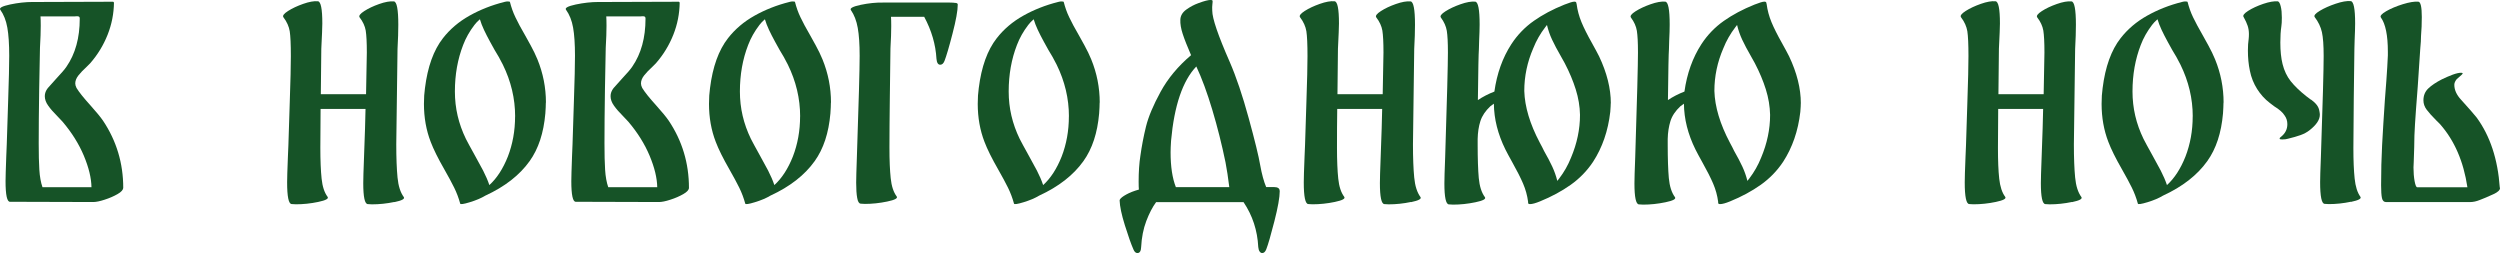
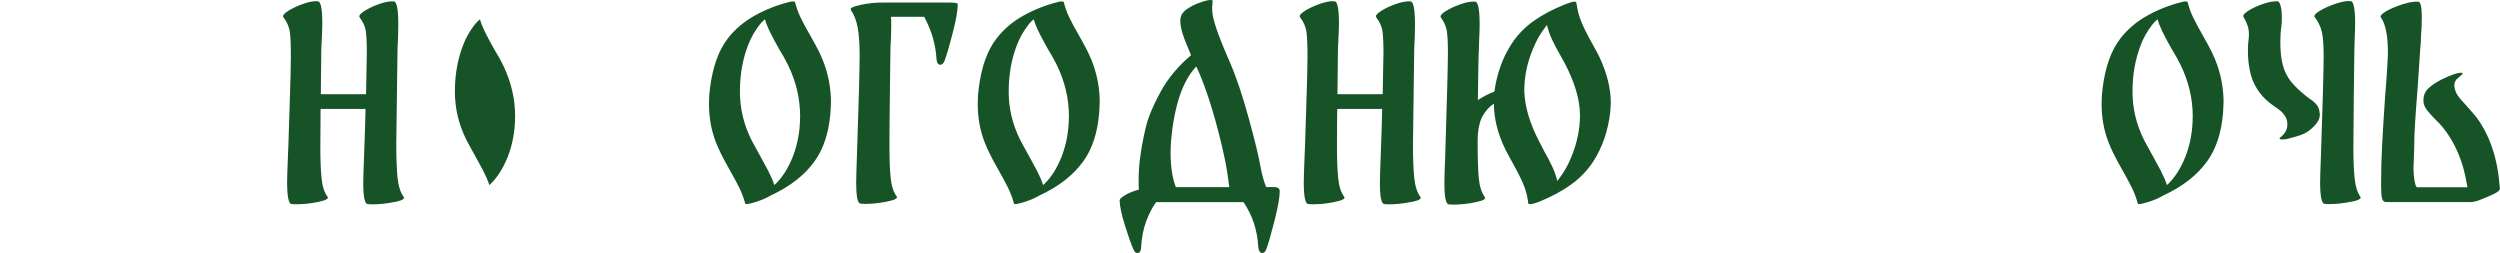
<svg xmlns="http://www.w3.org/2000/svg" id="_Слой_1" data-name="Слой_1" viewBox="0 0 517.88 52.42">
  <defs>
    <style> .cls-1 { fill: #165327; } </style>
  </defs>
-   <path class="cls-1" d="M25.52,38.91c0,.41-.39.85-1.16,1.29-.78.45-1.67.84-2.67,1.16-1,.33-1.79.49-2.38.49l-17.23-.05c-.62.03-.93-1.4-.93-4.29,0-.76.05-2.48.15-5.17l.1-2.43c.03-1.24.13-4.16.28-8.75.16-4.59.23-7.8.23-9.62,0-2.41-.13-4.35-.39-5.82S.78,3.02.06,2.02c-.28-.38.4-.74,2.02-1.09,1.62-.34,3.19-.52,4.71-.52h1.71l14.95-.05.16.16c-.03,2.31-.47,4.54-1.32,6.68-.85,2.14-2.04,4.11-3.6,5.9l-.72.72c-.72.66-1.3,1.26-1.73,1.81-.43.55-.65,1.1-.65,1.66,0,.28.09.59.26.93.52.86,1.47,2.05,2.85,3.57,1.24,1.38,2.12,2.45,2.64,3.21,2.79,4.17,4.19,8.81,4.19,13.92ZM18.95,38.81c-.03-1.93-.56-4.11-1.58-6.55-1.02-2.43-2.49-4.79-4.42-7.06l-1.03-1.09c-.83-.83-1.48-1.57-1.94-2.23-.47-.65-.7-1.31-.7-1.97,0-.59.21-1.14.62-1.66.17-.21.74-.85,1.71-1.91,1.1-1.17,1.83-2.02,2.17-2.54,1.83-2.66,2.74-5.97,2.74-9.94,0-.24-.07-.39-.21-.44-.14-.05-.3-.07-.49-.05-.19.02-.32.03-.39.03h-7.04c.03.41.05,1.05.05,1.91,0,1.21-.05,2.74-.16,4.61-.03,1.07-.09,3.88-.16,8.43-.07,4.55-.1,8.33-.1,11.33,0,2.24.04,4.07.13,5.48.09,1.42.3,2.62.65,3.62h10.14Z" />
  <path class="cls-1" d="M81.69,41.84c-1.57.33-3.11.49-4.63.49l-.88-.05c-.62-.03-.93-1.48-.93-4.35,0-.83.05-2.64.16-5.43.17-4.55.28-7.87.31-9.94h-9.31c-.03,2.48-.05,5.17-.05,8.07,0,2.59.09,4.71.26,6.36.17,1.66.59,2.92,1.24,3.78.28.38-.37.73-1.94,1.06-1.57.33-3.11.49-4.63.49l-.88-.05c-.62-.03-.93-1.53-.93-4.5,0-.83.05-2.59.16-5.28l.1-2.38c.03-1.28.13-4.21.28-8.8.16-4.59.23-7.81.23-9.68,0-2.45-.08-4.17-.23-5.15-.16-.98-.59-1.96-1.32-2.92-.21-.31.12-.74.98-1.29.86-.55,1.91-1.04,3.13-1.47,1.22-.43,2.23-.61,3.03-.54.62.03.93,1.57.93,4.61,0,.72-.07,2.47-.21,5.23l-.1,9.42h9.37l.16-8.64c0-2.1-.08-3.62-.23-4.55-.16-.93-.58-1.84-1.27-2.74-.21-.31.11-.74.96-1.29.85-.55,1.88-1.04,3.1-1.47,1.22-.43,2.23-.61,3.03-.54.62.03.93,1.66.93,4.86,0,1.35-.05,3-.16,4.97l-.26,19.77c0,2.83.09,5.12.26,6.88.17,1.76.6,3.1,1.29,4.04.28.38-.37.73-1.94,1.06Z" />
-   <path class="cls-1" d="M113.07,21.27c0,.52-.03,1.26-.1,2.23-.35,4.04-1.43,7.33-3.26,9.88-2.07,2.9-5.12,5.28-9.16,7.14-.86.52-1.94.98-3.23,1.37-1.29.4-1.96.49-1.99.28-.31-1.14-.72-2.23-1.24-3.29-.52-1.05-1.19-2.3-2.02-3.75-1.35-2.35-2.29-4.26-2.85-5.74-.93-2.41-1.4-5.04-1.4-7.87,0-1.21.07-2.29.21-3.26.55-4.42,1.79-7.87,3.73-10.35,1.45-1.86,3.28-3.42,5.49-4.66,2.21-1.24,4.62-2.19,7.24-2.85.28-.07.48-.1.62-.1.31,0,.48.03.52.1.28,1.1.65,2.17,1.14,3.18.48,1.02,1.17,2.3,2.07,3.85.17.31.53.97,1.09,1.97.55,1,1.02,1.97,1.4,2.9,1.17,2.86,1.76,5.85,1.76,8.95ZM106.71,24.11c0-3.69-.85-7.26-2.54-10.71-.55-1.1-1.12-2.12-1.71-3.05-.14-.24-.45-.8-.93-1.68-.48-.88-.91-1.71-1.27-2.48-.36-.78-.65-1.51-.85-2.2-.45.38-.83.78-1.14,1.19-1,1.31-1.78,2.69-2.33,4.14-1.14,2.93-1.71,6.14-1.71,9.62s.76,6.69,2.28,9.83c.28.55.91,1.73,1.91,3.52.55.97,1.1,1.98,1.66,3.05.55,1.07.98,2.07,1.29,3,1.55-1.41,2.83-3.38,3.83-5.9,1-2.59,1.5-5.36,1.5-8.33Z" />
-   <path class="cls-1" d="M142.72,38.91c0,.41-.39.85-1.16,1.29-.78.45-1.67.84-2.67,1.16-1,.33-1.79.49-2.38.49l-17.23-.05c-.62.03-.93-1.4-.93-4.29,0-.76.05-2.48.15-5.17l.1-2.43c.03-1.24.13-4.16.28-8.75.16-4.59.23-7.8.23-9.62,0-2.41-.13-4.35-.39-5.82s-.75-2.7-1.47-3.7c-.28-.38.4-.74,2.02-1.09,1.62-.34,3.19-.52,4.71-.52h1.71l14.95-.05.16.16c-.03,2.31-.47,4.54-1.32,6.68-.85,2.14-2.04,4.11-3.6,5.9l-.72.72c-.72.66-1.3,1.26-1.73,1.81-.43.55-.65,1.1-.65,1.66,0,.28.09.59.26.93.52.86,1.47,2.05,2.85,3.57,1.24,1.38,2.12,2.45,2.64,3.21,2.79,4.17,4.19,8.81,4.19,13.92ZM136.15,38.81c-.03-1.93-.56-4.11-1.58-6.55-1.02-2.43-2.49-4.79-4.42-7.06l-1.03-1.09c-.83-.83-1.48-1.57-1.94-2.23-.47-.65-.7-1.31-.7-1.97,0-.59.21-1.14.62-1.66.17-.21.74-.85,1.71-1.91,1.1-1.17,1.83-2.02,2.17-2.54,1.83-2.66,2.74-5.97,2.74-9.94,0-.24-.07-.39-.21-.44-.14-.05-.3-.07-.49-.05-.19.02-.32.03-.39.03h-7.04c.03.41.05,1.05.05,1.91,0,1.21-.05,2.74-.16,4.61-.03,1.07-.09,3.88-.16,8.43-.07,4.55-.1,8.33-.1,11.33,0,2.24.04,4.07.13,5.48.09,1.42.3,2.62.65,3.62h10.14Z" />
+   <path class="cls-1" d="M113.07,21.27ZM106.71,24.11c0-3.69-.85-7.26-2.54-10.71-.55-1.1-1.12-2.12-1.71-3.05-.14-.24-.45-.8-.93-1.68-.48-.88-.91-1.71-1.27-2.48-.36-.78-.65-1.51-.85-2.2-.45.38-.83.78-1.14,1.19-1,1.31-1.78,2.69-2.33,4.14-1.14,2.93-1.71,6.14-1.71,9.62s.76,6.69,2.28,9.83c.28.55.91,1.73,1.91,3.52.55.97,1.1,1.98,1.66,3.05.55,1.07.98,2.07,1.29,3,1.55-1.41,2.83-3.38,3.83-5.9,1-2.59,1.5-5.36,1.5-8.33Z" />
  <path class="cls-1" d="M172.12,21.27c0,.52-.03,1.26-.1,2.23-.35,4.04-1.43,7.33-3.26,9.88-2.07,2.9-5.12,5.28-9.16,7.14-.86.52-1.94.98-3.23,1.37-1.29.4-1.96.49-1.99.28-.31-1.14-.72-2.23-1.24-3.29-.52-1.05-1.19-2.3-2.02-3.75-1.35-2.35-2.29-4.26-2.85-5.74-.93-2.41-1.4-5.04-1.4-7.87,0-1.21.07-2.29.21-3.26.55-4.42,1.79-7.87,3.73-10.35,1.45-1.86,3.28-3.42,5.49-4.66,2.21-1.24,4.62-2.19,7.24-2.85.28-.07.48-.1.62-.1.31,0,.48.03.52.1.28,1.1.65,2.17,1.14,3.18.48,1.02,1.17,2.3,2.07,3.85.17.31.53.97,1.09,1.97.55,1,1.02,1.97,1.4,2.9,1.17,2.86,1.76,5.85,1.76,8.95ZM165.75,24.11c0-3.69-.85-7.26-2.54-10.71-.55-1.1-1.12-2.12-1.71-3.05-.14-.24-.45-.8-.93-1.68-.48-.88-.91-1.71-1.27-2.48-.36-.78-.65-1.51-.85-2.2-.45.38-.83.78-1.14,1.19-1,1.31-1.78,2.69-2.33,4.14-1.14,2.93-1.71,6.14-1.71,9.62s.76,6.69,2.28,9.83c.28.55.91,1.73,1.91,3.52.55.97,1.1,1.98,1.66,3.05.55,1.07.98,2.07,1.29,3,1.55-1.41,2.83-3.38,3.83-5.9,1-2.59,1.5-5.36,1.5-8.33Z" />
  <path class="cls-1" d="M197.99.6c.28.05.41.16.41.34,0,1.24-.36,3.26-1.09,6.05-.72,2.79-1.28,4.67-1.66,5.64-.21.52-.5.78-.88.78-.45,0-.71-.41-.78-1.24-.17-2.97-1.02-5.86-2.54-8.69h-6.88c.03.41.05,1.05.05,1.91,0,1.21-.05,2.74-.16,4.61-.03,2.55-.08,5.94-.13,10.17-.05,4.23-.08,7.68-.08,10.38s.09,4.71.26,6.36c.17,1.66.59,2.92,1.24,3.78.28.38-.38.73-1.97,1.06-1.59.33-3.12.49-4.61.49l-.88-.05c-.35-.03-.59-.43-.72-1.19-.14-.76-.21-1.81-.21-3.16,0-.83.05-2.64.15-5.43.38-11.21.57-18.16.57-20.85,0-2.38-.13-4.3-.39-5.77s-.73-2.7-1.42-3.7c-.28-.38.41-.74,2.04-1.09,1.64-.34,3.2-.5,4.68-.47h13.71c.55,0,.97.03,1.24.08Z" />
  <path class="cls-1" d="M227.79,21.27c0,.52-.03,1.26-.1,2.23-.35,4.04-1.43,7.33-3.26,9.88-2.07,2.9-5.12,5.28-9.16,7.14-.86.52-1.94.98-3.23,1.37-1.29.4-1.96.49-1.99.28-.31-1.14-.72-2.23-1.24-3.29-.52-1.05-1.19-2.3-2.02-3.75-1.35-2.35-2.29-4.26-2.85-5.74-.93-2.41-1.4-5.04-1.4-7.87,0-1.21.07-2.29.21-3.26.55-4.42,1.79-7.87,3.73-10.35,1.45-1.86,3.28-3.42,5.49-4.66,2.21-1.24,4.62-2.19,7.24-2.85.28-.07.48-.1.62-.1.31,0,.48.03.52.1.28,1.1.65,2.17,1.14,3.18.48,1.02,1.17,2.3,2.07,3.85.17.31.53.97,1.09,1.97.55,1,1.02,1.97,1.4,2.9,1.17,2.86,1.76,5.85,1.76,8.95ZM221.43,24.11c0-3.69-.85-7.26-2.54-10.71-.55-1.1-1.12-2.12-1.71-3.05-.14-.24-.45-.8-.93-1.68-.48-.88-.91-1.71-1.27-2.48-.36-.78-.65-1.51-.85-2.2-.45.38-.83.78-1.14,1.19-1,1.31-1.78,2.69-2.33,4.14-1.14,2.93-1.71,6.14-1.71,9.62s.76,6.69,2.28,9.83c.28.55.91,1.73,1.91,3.52.55.97,1.1,1.98,1.66,3.05.55,1.07.98,2.07,1.29,3,1.55-1.41,2.83-3.38,3.83-5.9,1-2.59,1.5-5.36,1.5-8.33Z" />
  <path class="cls-1" d="M265.1,39.53v.05c0,1.28-.37,3.36-1.11,6.26-.74,2.9-1.3,4.83-1.68,5.8-.21.52-.48.78-.83.78-.21,0-.39-.1-.54-.31s-.25-.52-.29-.93c-.17-3.45-1.19-6.55-3.05-9.31h-18.11c-.76,1.04-1.44,2.35-2.04,3.93-.6,1.59-.96,3.38-1.06,5.38-.03.83-.29,1.24-.78,1.24-.35,0-.62-.26-.83-.78-.48-1.1-1.07-2.76-1.76-4.97-.69-2.21-1.05-3.93-1.09-5.17,0-.03.02-.09.05-.16.17-.31.62-.66,1.35-1.06.72-.4,1.59-.73,2.59-1.01-.03-.34-.05-.9-.05-1.66,0-2,.12-3.78.36-5.33.28-2,.66-4.02,1.16-6.05.5-2.04,1.51-4.44,3.03-7.22,1.52-2.78,3.62-5.3,6.31-7.58-.79-1.83-1.37-3.29-1.73-4.4-.36-1.1-.53-2.09-.49-2.95.03-.83.45-1.53,1.24-2.1.79-.57,1.62-1.01,2.48-1.32,1.21-.45,2.05-.67,2.54-.67.24,0,.38.05.41.16.03.07.03.3-.03.7-.05.4-.06.85-.03,1.37,0,1.59,1.21,5.12,3.62,10.61,1.35,3.1,2.66,6.99,3.93,11.64,1.28,4.66,2.07,7.9,2.38,9.73.34,1.9.76,3.42,1.24,4.55h1.6c.79,0,1.19.26,1.19.78ZM242.49,31.57c0,2.93.36,5.33,1.09,7.19h11.07c-.24-1.97-.5-3.67-.78-5.12-.76-3.69-1.67-7.32-2.74-10.89-1.07-3.57-2.17-6.56-3.31-8.98-2.83,2.97-4.57,8.09-5.23,15.37-.07,1.03-.1,1.85-.1,2.43Z" />
  <path class="cls-1" d="M292.29,41.84c-1.57.33-3.11.49-4.63.49l-.88-.05c-.62-.03-.93-1.48-.93-4.35,0-.83.05-2.64.16-5.43.17-4.55.28-7.87.31-9.94h-9.31c-.04,2.48-.05,5.17-.05,8.07,0,2.59.09,4.71.26,6.36.17,1.66.59,2.92,1.24,3.78.28.38-.37.73-1.94,1.06-1.57.33-3.11.49-4.63.49l-.88-.05c-.62-.03-.93-1.53-.93-4.5,0-.83.05-2.59.16-5.28l.1-2.38c.03-1.28.13-4.21.28-8.8.16-4.59.23-7.81.23-9.68,0-2.45-.08-4.17-.23-5.15-.16-.98-.59-1.96-1.32-2.92-.21-.31.12-.74.98-1.29.86-.55,1.91-1.04,3.13-1.47,1.22-.43,2.23-.61,3.03-.54.62.03.93,1.57.93,4.61,0,.72-.07,2.47-.21,5.23l-.1,9.42h9.37l.16-8.64c0-2.1-.08-3.62-.23-4.55-.16-.93-.58-1.84-1.27-2.74-.21-.31.11-.74.96-1.29.85-.55,1.88-1.04,3.11-1.47,1.22-.43,2.23-.61,3.03-.54.62.03.93,1.66.93,4.86,0,1.35-.05,3-.16,4.97l-.26,19.77c0,2.83.09,5.12.26,6.88.17,1.76.6,3.1,1.29,4.04.28.38-.37.73-1.94,1.06Z" />
  <path class="cls-1" d="M333.67,21.37c0,.38-.04.98-.1,1.81-.45,3.93-1.64,7.38-3.57,10.35-1.24,1.86-2.79,3.45-4.63,4.76-1.85,1.31-3.96,2.45-6.34,3.42-.93.38-1.62.57-2.07.57-.28,0-.41-.09-.41-.26v-.21c-.17-1.31-.52-2.57-1.04-3.78-.52-1.21-1.24-2.64-2.17-4.29-.69-1.24-1.19-2.17-1.5-2.79-1.55-3.14-2.35-6.3-2.38-9.47-.14.1-.38.28-.72.52-1.03.97-1.72,1.99-2.07,3.08-.35,1.09-.54,2.32-.57,3.7v1.14c0,2.93.08,5.25.23,6.96.16,1.71.58,3.03,1.27,3.96.28.38-.38.73-1.97,1.06s-3.12.49-4.61.49l-.88-.05c-.62-.03-.93-1.48-.93-4.35,0-.83.05-2.64.16-5.43.38-11.97.57-19.2.57-21.68,0-2.07-.08-3.57-.23-4.5-.16-.93-.56-1.84-1.22-2.74-.24-.31.07-.74.93-1.29.86-.55,1.91-1.04,3.13-1.47,1.22-.43,2.23-.61,3.03-.54.62.03.93,1.62.93,4.76,0,.9-.04,2-.1,3.31l-.05,1.76c-.07.83-.14,4.35-.21,10.56,1.04-.69,2.17-1.28,3.42-1.76.52-3.73,1.69-7,3.52-9.83,1.24-1.9,2.78-3.49,4.61-4.79,1.83-1.29,3.95-2.42,6.37-3.39,1.04-.41,1.72-.62,2.07-.62.28,0,.41.1.41.31l.05.16c.17,1.31.51,2.57,1.01,3.78.5,1.21,1.22,2.64,2.15,4.29.69,1.24,1.19,2.17,1.5,2.79,1.62,3.42,2.43,6.66,2.43,9.73ZM327.3,23.8c-.03-1.76-.33-3.52-.88-5.28s-1.31-3.57-2.28-5.43l-.78-1.4c-.76-1.31-1.37-2.47-1.84-3.47-.47-1-.82-2.02-1.06-3.05-.1.1-.22.26-.36.47-1.04,1.35-1.86,2.79-2.48,4.35-1.24,2.86-1.86,5.81-1.86,8.85.1,3.28,1.17,6.85,3.21,10.71.41.76.71,1.33.88,1.71.69,1.21,1.26,2.29,1.71,3.26.45.97.79,1.95,1.04,2.95l.41-.52c1-1.31,1.81-2.74,2.43-4.29,1.24-2.93,1.86-5.88,1.86-8.85Z" />
-   <path class="cls-1" d="M373.04,21.37c0,.38-.03.98-.1,1.81-.45,3.93-1.64,7.38-3.57,10.35-1.24,1.86-2.79,3.45-4.63,4.76-1.85,1.31-3.96,2.45-6.34,3.42-.93.38-1.62.57-2.07.57-.28,0-.41-.09-.41-.26v-.21c-.17-1.31-.52-2.57-1.04-3.78-.52-1.21-1.24-2.64-2.17-4.29-.69-1.24-1.19-2.17-1.5-2.79-1.55-3.14-2.35-6.3-2.38-9.47-.14.1-.38.28-.72.52-1.04.97-1.73,1.99-2.07,3.08-.34,1.09-.54,2.32-.57,3.7v1.14c0,2.93.08,5.25.23,6.96.16,1.71.58,3.03,1.27,3.96.28.38-.38.73-1.97,1.06-1.59.33-3.12.49-4.61.49l-.88-.05c-.62-.03-.93-1.48-.93-4.35,0-.83.05-2.64.16-5.43.38-11.97.57-19.2.57-21.68,0-2.07-.08-3.57-.23-4.5-.15-.93-.56-1.84-1.22-2.74-.24-.31.07-.74.93-1.29.86-.55,1.91-1.04,3.13-1.47,1.22-.43,2.23-.61,3.03-.54.62.03.93,1.62.93,4.76,0,.9-.03,2-.1,3.31l-.05,1.76c-.07.83-.14,4.35-.21,10.56,1.03-.69,2.17-1.28,3.42-1.76.52-3.73,1.69-7,3.52-9.83,1.24-1.9,2.78-3.49,4.61-4.79,1.83-1.29,3.95-2.42,6.36-3.39,1.04-.41,1.72-.62,2.07-.62.28,0,.41.1.41.31l.05.16c.17,1.31.51,2.57,1.01,3.78.5,1.21,1.22,2.64,2.15,4.29.69,1.24,1.19,2.17,1.5,2.79,1.62,3.42,2.43,6.66,2.43,9.73ZM366.68,23.8c-.04-1.76-.33-3.52-.88-5.28-.55-1.76-1.31-3.57-2.28-5.43l-.78-1.4c-.76-1.31-1.37-2.47-1.84-3.47-.46-1-.82-2.02-1.06-3.05-.1.1-.22.26-.36.47-1.03,1.35-1.86,2.79-2.48,4.35-1.24,2.86-1.86,5.81-1.86,8.85.1,3.28,1.17,6.85,3.21,10.71.41.76.71,1.33.88,1.71.69,1.21,1.26,2.29,1.71,3.26.45.97.79,1.95,1.04,2.95l.41-.52c1-1.31,1.81-2.74,2.43-4.29,1.24-2.93,1.86-5.88,1.86-8.85Z" />
-   <path class="cls-1" d="M429.21,41.84c-1.57.33-3.11.49-4.63.49l-.88-.05c-.62-.03-.93-1.48-.93-4.35,0-.83.05-2.64.16-5.43.17-4.55.28-7.87.31-9.94h-9.31c-.03,2.48-.05,5.17-.05,8.07,0,2.59.08,4.71.26,6.36s.59,2.92,1.24,3.78c.28.38-.37.73-1.94,1.06-1.57.33-3.11.49-4.63.49l-.88-.05c-.62-.03-.93-1.53-.93-4.5,0-.83.05-2.59.16-5.28l.1-2.38c.03-1.28.13-4.21.28-8.8.16-4.59.23-7.81.23-9.68,0-2.45-.08-4.17-.23-5.15-.16-.98-.59-1.96-1.32-2.92-.21-.31.12-.74.98-1.29.86-.55,1.91-1.04,3.13-1.47,1.22-.43,2.23-.61,3.03-.54.62.03.93,1.57.93,4.61,0,.72-.07,2.47-.21,5.23l-.1,9.42h9.37l.16-8.64c0-2.1-.08-3.62-.23-4.55-.16-.93-.58-1.84-1.27-2.74-.21-.31.11-.74.96-1.29.84-.55,1.88-1.04,3.1-1.47,1.22-.43,2.23-.61,3.03-.54.62.03.93,1.66.93,4.86,0,1.35-.05,3-.16,4.97l-.26,19.77c0,2.83.09,5.12.26,6.88.17,1.76.6,3.1,1.29,4.04.28.38-.37.73-1.94,1.06Z" />
  <path class="cls-1" d="M460.6,21.27c0,.52-.04,1.26-.1,2.23-.35,4.04-1.43,7.33-3.26,9.88-2.07,2.9-5.12,5.28-9.16,7.14-.86.52-1.94.98-3.23,1.37s-1.96.49-1.99.28c-.31-1.14-.72-2.23-1.24-3.29-.52-1.05-1.19-2.3-2.02-3.75-1.35-2.35-2.29-4.26-2.85-5.74-.93-2.41-1.4-5.04-1.4-7.87,0-1.21.07-2.29.21-3.26.55-4.42,1.79-7.87,3.73-10.35,1.45-1.86,3.28-3.42,5.49-4.66,2.21-1.24,4.62-2.19,7.24-2.85.28-.07.48-.1.62-.1.31,0,.48.03.52.1.28,1.1.65,2.17,1.14,3.18s1.17,2.3,2.07,3.85c.17.31.53.97,1.09,1.97.55,1,1.02,1.97,1.4,2.9,1.17,2.86,1.76,5.85,1.76,8.95ZM454.23,24.11c0-3.69-.85-7.26-2.54-10.71-.55-1.1-1.12-2.12-1.71-3.05-.14-.24-.45-.8-.93-1.68-.48-.88-.91-1.71-1.27-2.48-.36-.78-.65-1.51-.85-2.2-.45.38-.83.78-1.14,1.19-1,1.31-1.78,2.69-2.33,4.14-1.14,2.93-1.71,6.14-1.71,9.62s.76,6.69,2.28,9.83c.28.55.91,1.73,1.91,3.52.55.97,1.1,1.98,1.66,3.05.55,1.07.98,2.07,1.29,3,1.55-1.41,2.83-3.38,3.83-5.9,1-2.59,1.5-5.36,1.5-8.33Z" />
  <path class="cls-1" d="M478.76,20.65c.48.35.87.71,1.16,1.09.29.38.47.79.54,1.24.07.35.1.6.1.78,0,1.04-.71,2.1-2.12,3.21-.52.41-1.14.75-1.86,1.01-.72.26-1.59.51-2.59.75-.31.1-.72.16-1.24.16-.34,0-.52-.05-.52-.16,0-.14.1-.28.31-.41.86-.69,1.29-1.55,1.29-2.59,0-.69-.19-1.29-.57-1.81-.38-.62-1.1-1.26-2.17-1.91l-.88-.67c-1.04-.79-1.92-1.76-2.64-2.9-.72-1.14-1.23-2.4-1.5-3.78-.28-1.31-.41-2.71-.41-4.19,0-.9.05-1.71.16-2.43.03-.24.05-.57.05-.98,0-.62-.09-1.19-.26-1.71-.17-.52-.45-1.12-.83-1.81-.24-.31.07-.74.93-1.29.86-.55,1.91-1.03,3.13-1.45,1.22-.41,2.23-.59,3.03-.52.24.07.44.41.59,1.04.16.62.23,1.4.23,2.33,0,.79-.03,1.4-.1,1.81-.14.93-.21,2.05-.21,3.36,0,1.73.15,3.21.46,4.45.34,1.38.91,2.56,1.68,3.54.78.98,1.84,2.01,3.18,3.08.21.17.55.43,1.04.78ZM487.01,41.79c-1.57.33-3.1.49-4.58.49l-.88-.05c-.62-.03-.93-1.53-.93-4.5,0-.83.05-2.59.16-5.28.38-11.21.57-18.16.57-20.85,0-2.21-.12-3.85-.36-4.94-.24-1.09-.74-2.13-1.5-3.13-.21-.31.15-.74,1.06-1.29.91-.55,2.01-1.04,3.29-1.47,1.28-.43,2.31-.61,3.1-.54.62.03.93,1.57.93,4.61,0,.9-.04,2.04-.1,3.42l-.05,1.81c-.04,2.59-.08,6-.13,10.25s-.08,7.69-.08,10.35.09,4.66.26,6.31c.17,1.66.57,2.92,1.19,3.78.28.38-.37.73-1.94,1.06Z" />
  <path class="cls-1" d="M517.88,38.91c.03.45-.42.89-1.37,1.32-.95.43-1.47.66-1.58.7-.1.04-.51.2-1.22.49-.71.29-1.39.44-2.04.44h-17.39c-.45,0-.73-.28-.85-.83-.12-.55-.18-1.43-.18-2.64,0-2.93.07-5.72.21-8.36.14-2.64.33-5.73.57-9.29.07-.83.17-2.18.31-4.06.14-1.88.24-3.61.31-5.2v-.78c0-3.38-.48-5.74-1.45-7.09-.21-.31.16-.74,1.11-1.29.95-.55,2.1-1.03,3.44-1.45,1.34-.41,2.41-.59,3.21-.52.48.03.72,1.09.72,3.16,0,1.38-.05,2.69-.16,3.93,0,.69-.05,1.59-.16,2.69l-.52,7.81c-.28,3.55-.47,6.16-.57,7.81-.1,1.55-.16,3.12-.16,4.71l-.1,3.1-.05,1.14c0,1.04.08,1.98.23,2.82.16.85.34,1.27.54,1.27h10.4c-.79-5.31-2.67-9.66-5.64-13.04l-.83-.83c-.86-.86-1.52-1.6-1.97-2.2-.45-.6-.67-1.25-.67-1.94,0-1,.34-1.82,1.01-2.46.67-.64,1.61-1.27,2.82-1.89.69-.34,1.43-.66,2.22-.96.79-.29,1.41-.42,1.86-.39.21.03.27.11.18.23-.09.12-.28.3-.57.54-.29.24-.49.41-.6.52-.34.41-.52.81-.52,1.19,0,1.07.47,2.1,1.4,3.1,1.66,1.83,2.72,3.05,3.21,3.67,2.79,3.8,4.4,8.64,4.81,14.54Z" />
</svg>